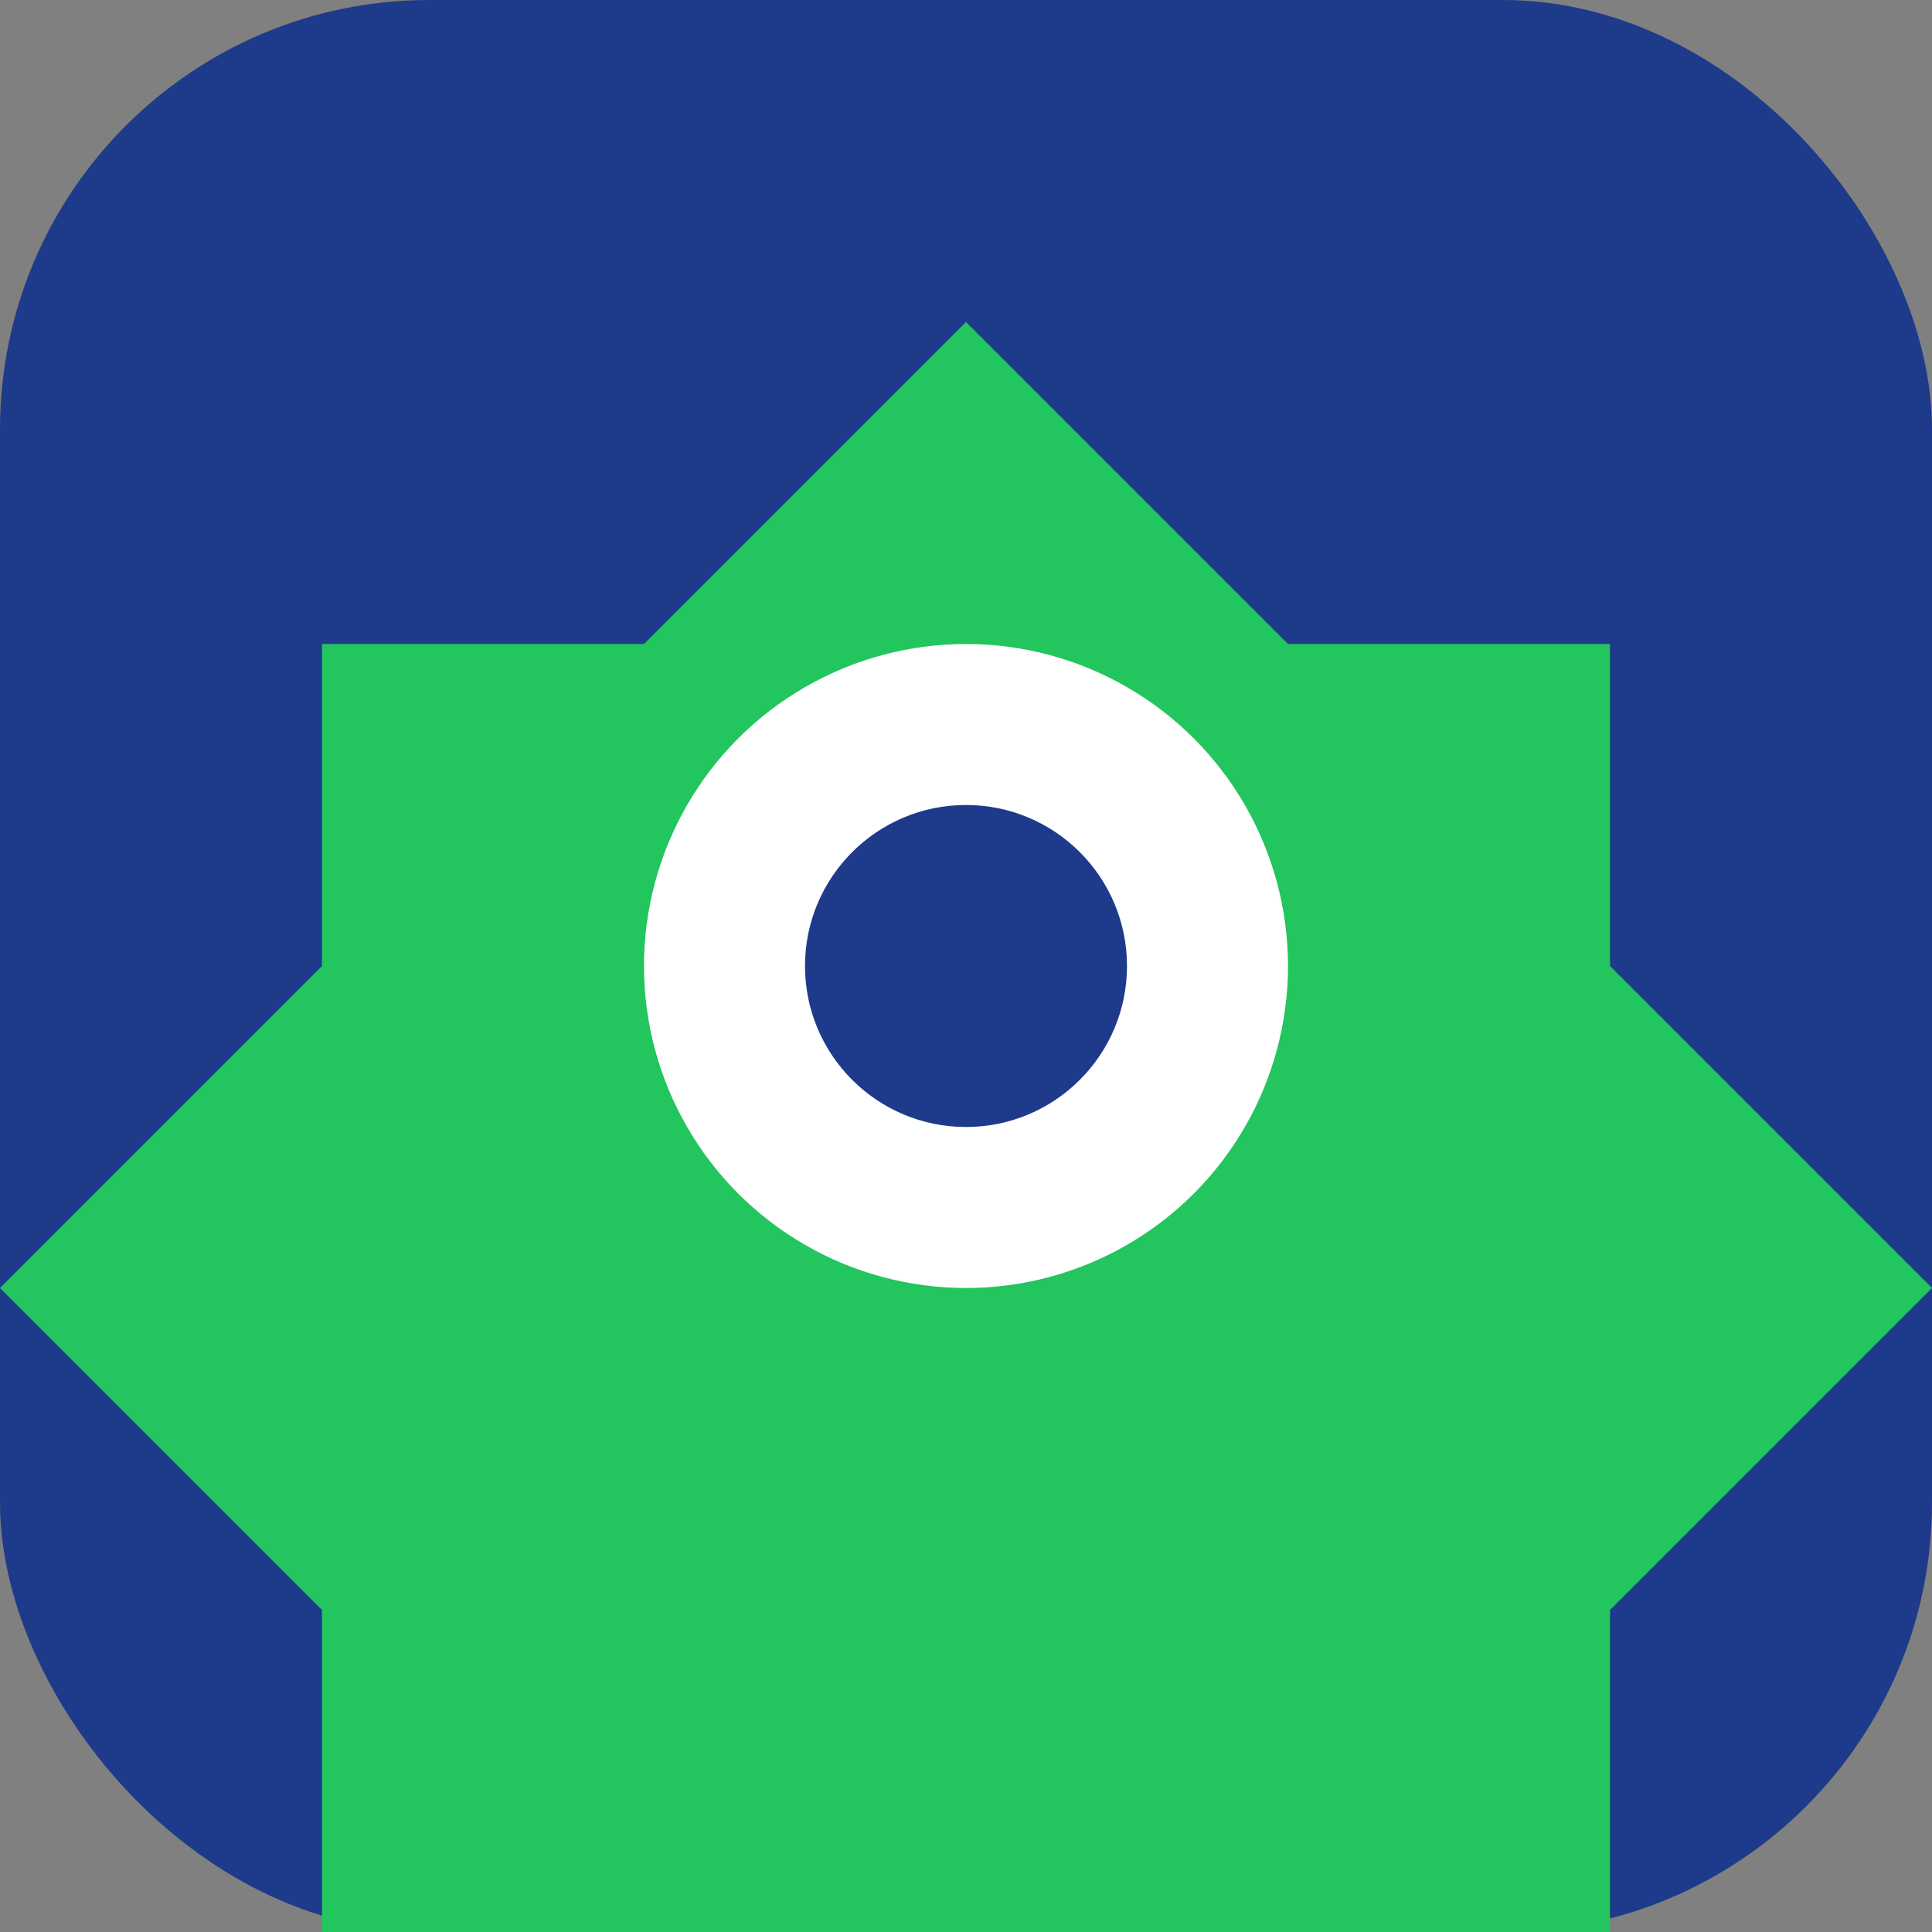
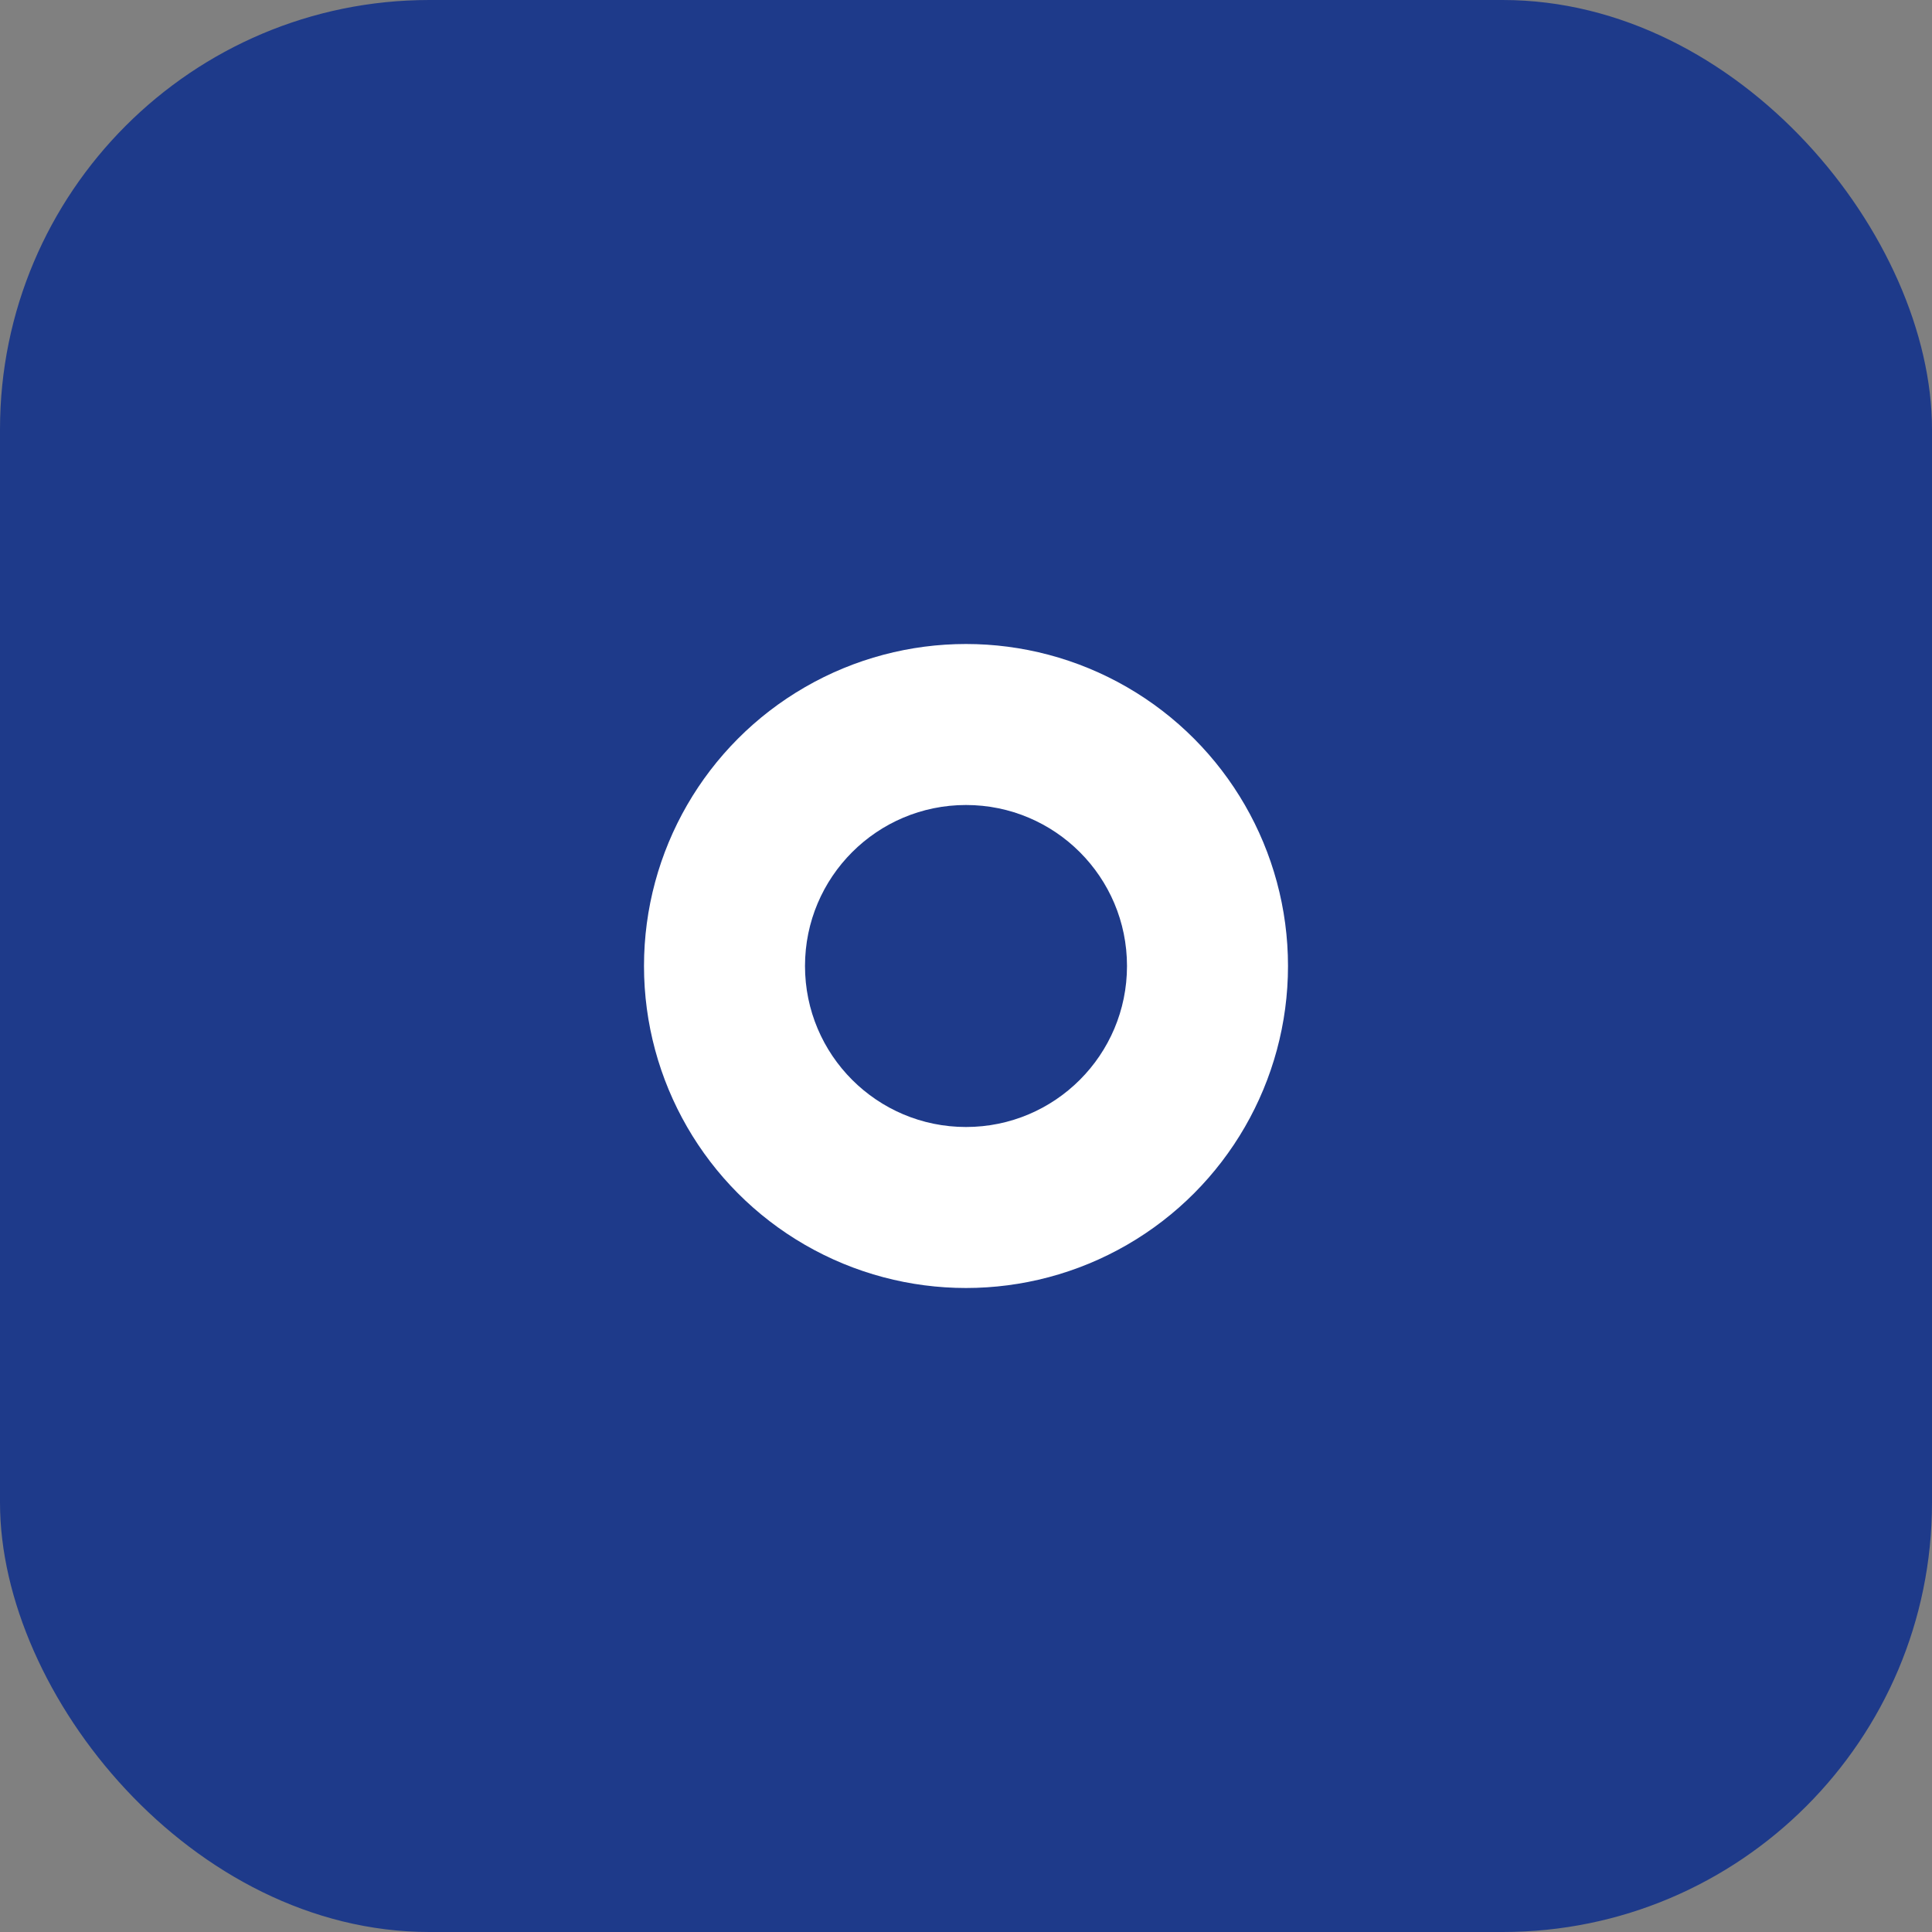
<svg xmlns="http://www.w3.org/2000/svg" width="180" height="180" viewBox="0 0 180 180" fill="none">
  <rect x="0" y="0" width="180" height="180" fill="#808080" stroke="none" />
  <rect width="180" height="180" rx="40" fill="#1e3a8a" />
-   <path d="M90 30L120 60H150V90L180 120L150 150V180H120L90 210L60 180H30V150L0 120L30 90V60H60L90 30Z" fill="#22c55e" />
  <circle cx="90" cy="90" r="30" fill="#ffffff" />
  <circle cx="90" cy="90" r="15" fill="#1e3a8a" />
</svg>